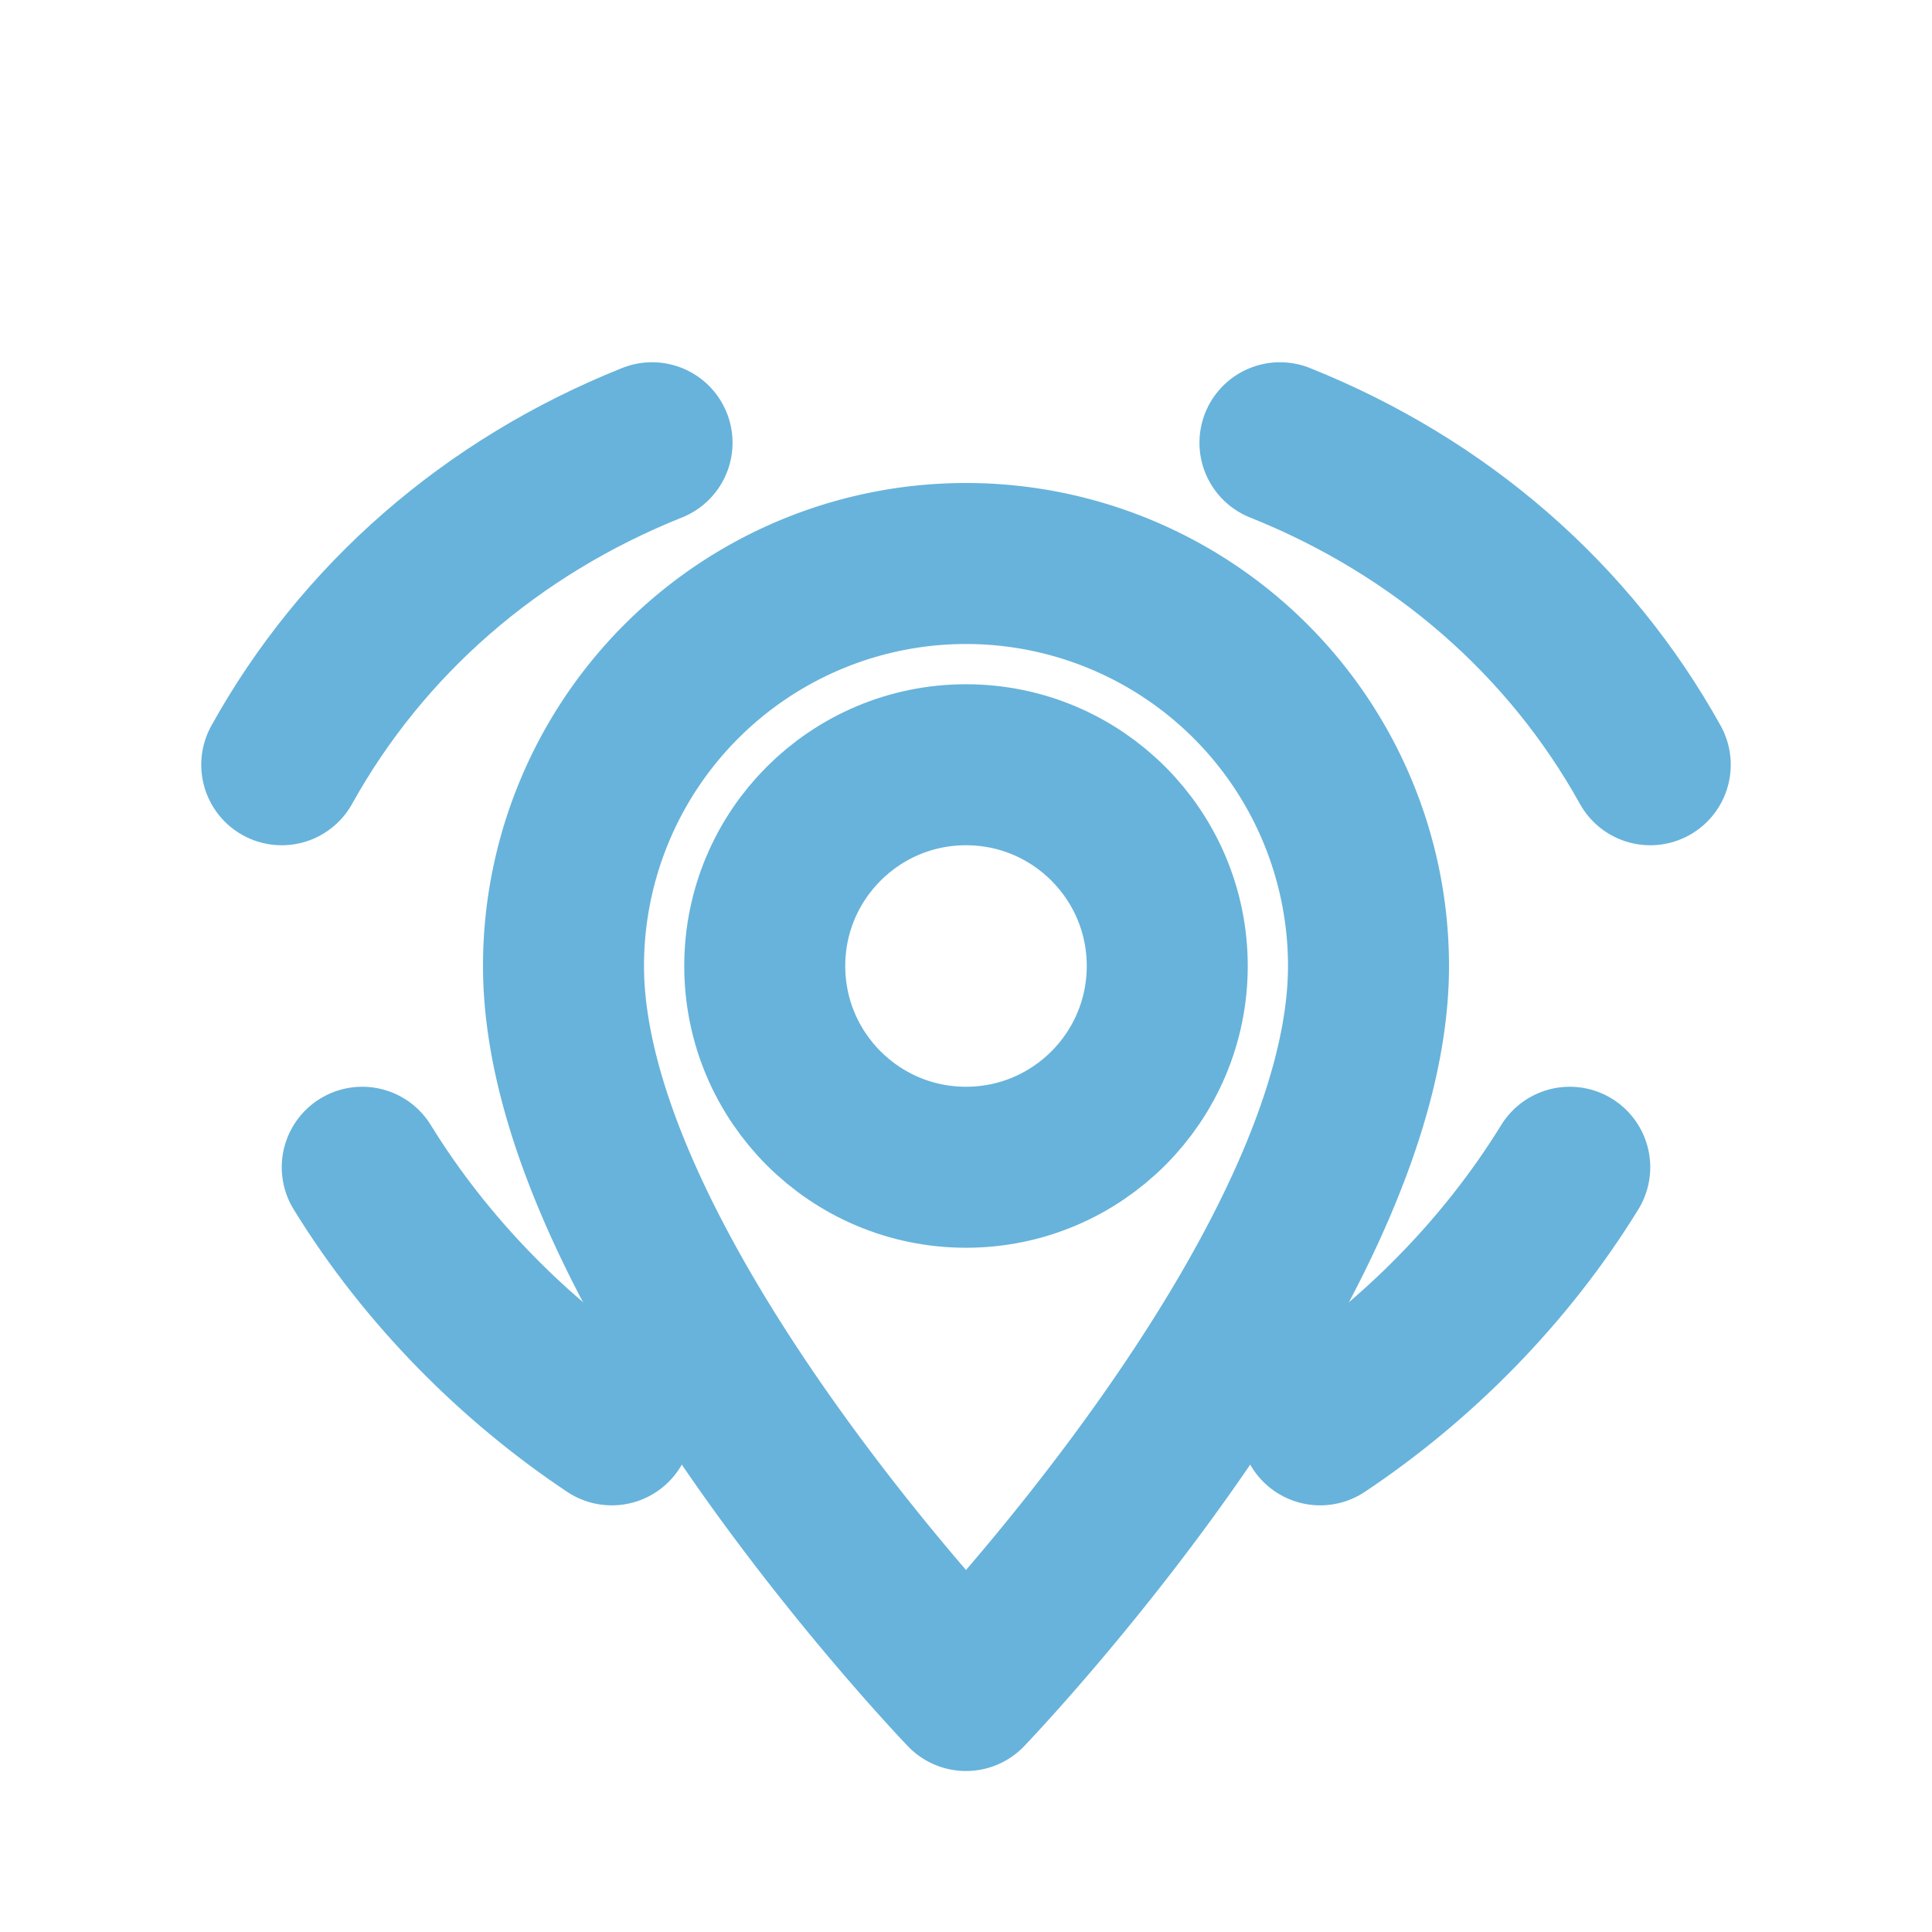
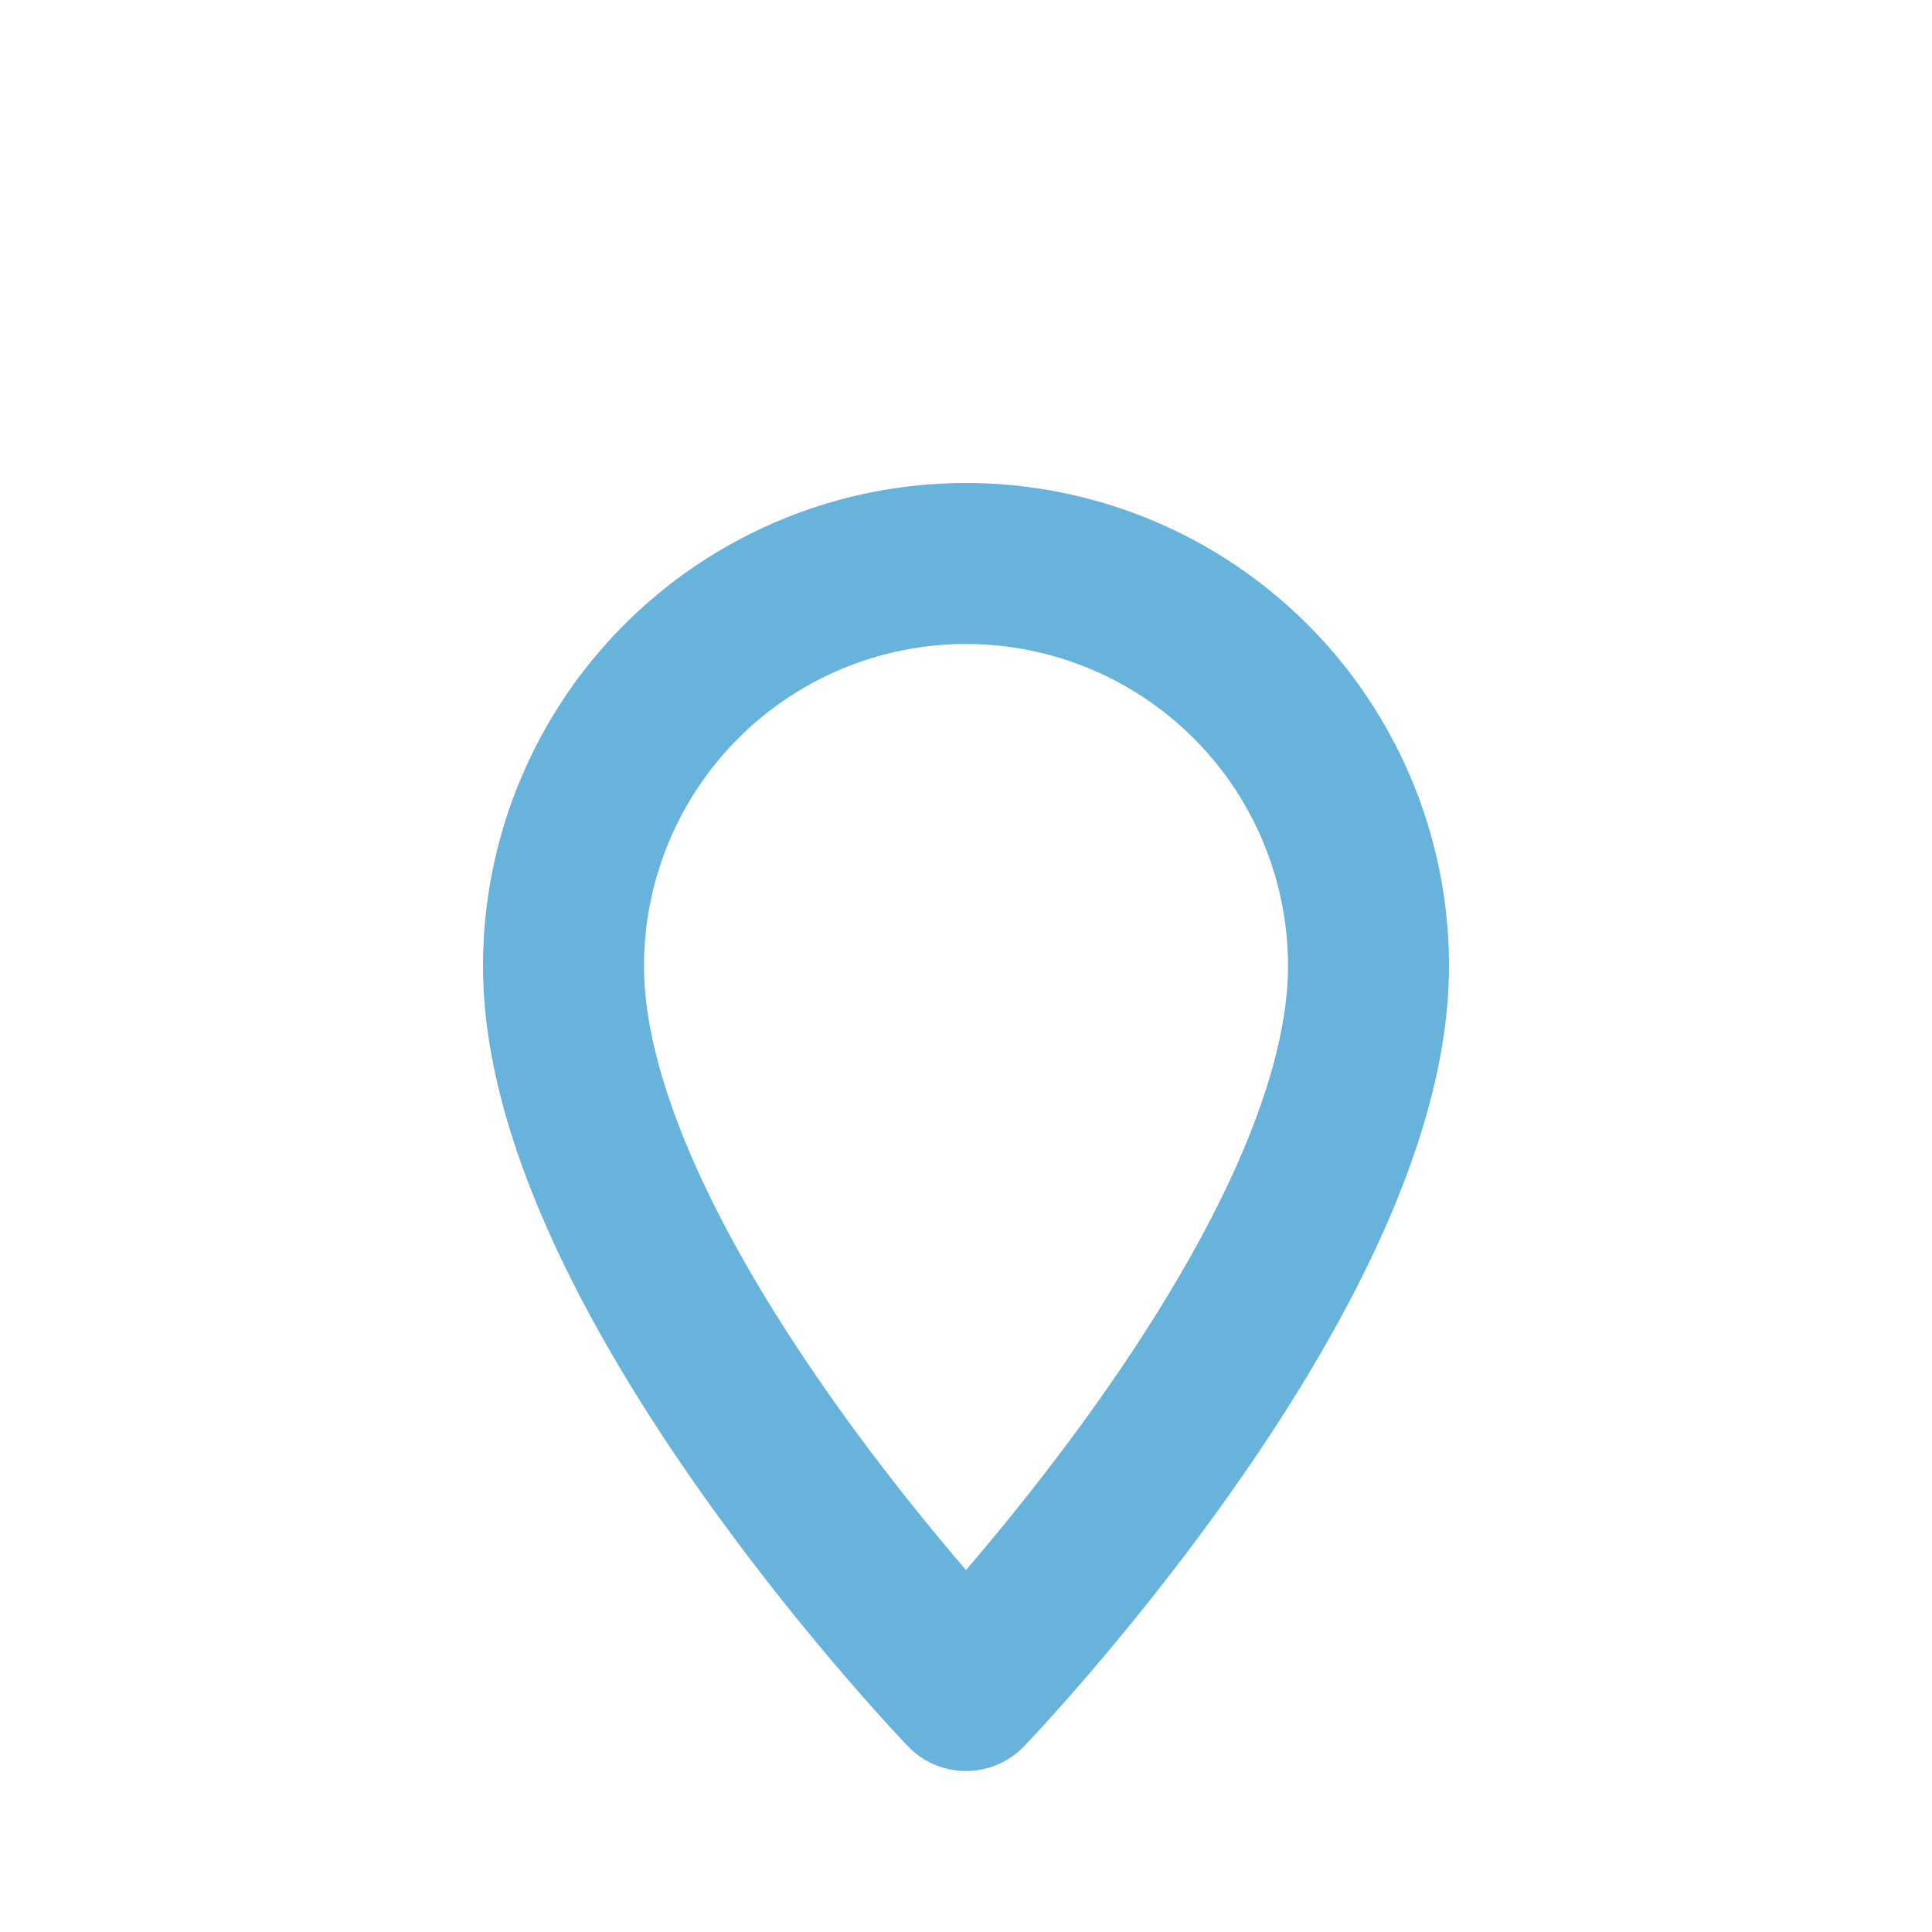
<svg xmlns="http://www.w3.org/2000/svg" viewBox="0 0 24 24" width="24" height="24" fill="none" stroke="#67B3DB" stroke-width="2" stroke-linecap="round" stroke-linejoin="round" aria-hidden="true">
  <path d="M12 21s-5-5.2-5-9a5 5 0 1110 0c0 3.8-5 9-5 9z" />
-   <circle cx="12" cy="12" r="2.5" />
-   <path d="M3.5 9.5c1-1.8 2.6-3.2 4.6-4M20.5 9.5c-1-1.8-2.6-3.2-4.6-4" />
-   <path d="M4.5 14.5c.8 1.3 1.9 2.4 3.1 3.2M19.5 14.5c-.8 1.3-1.9 2.4-3.1 3.2" />
</svg>